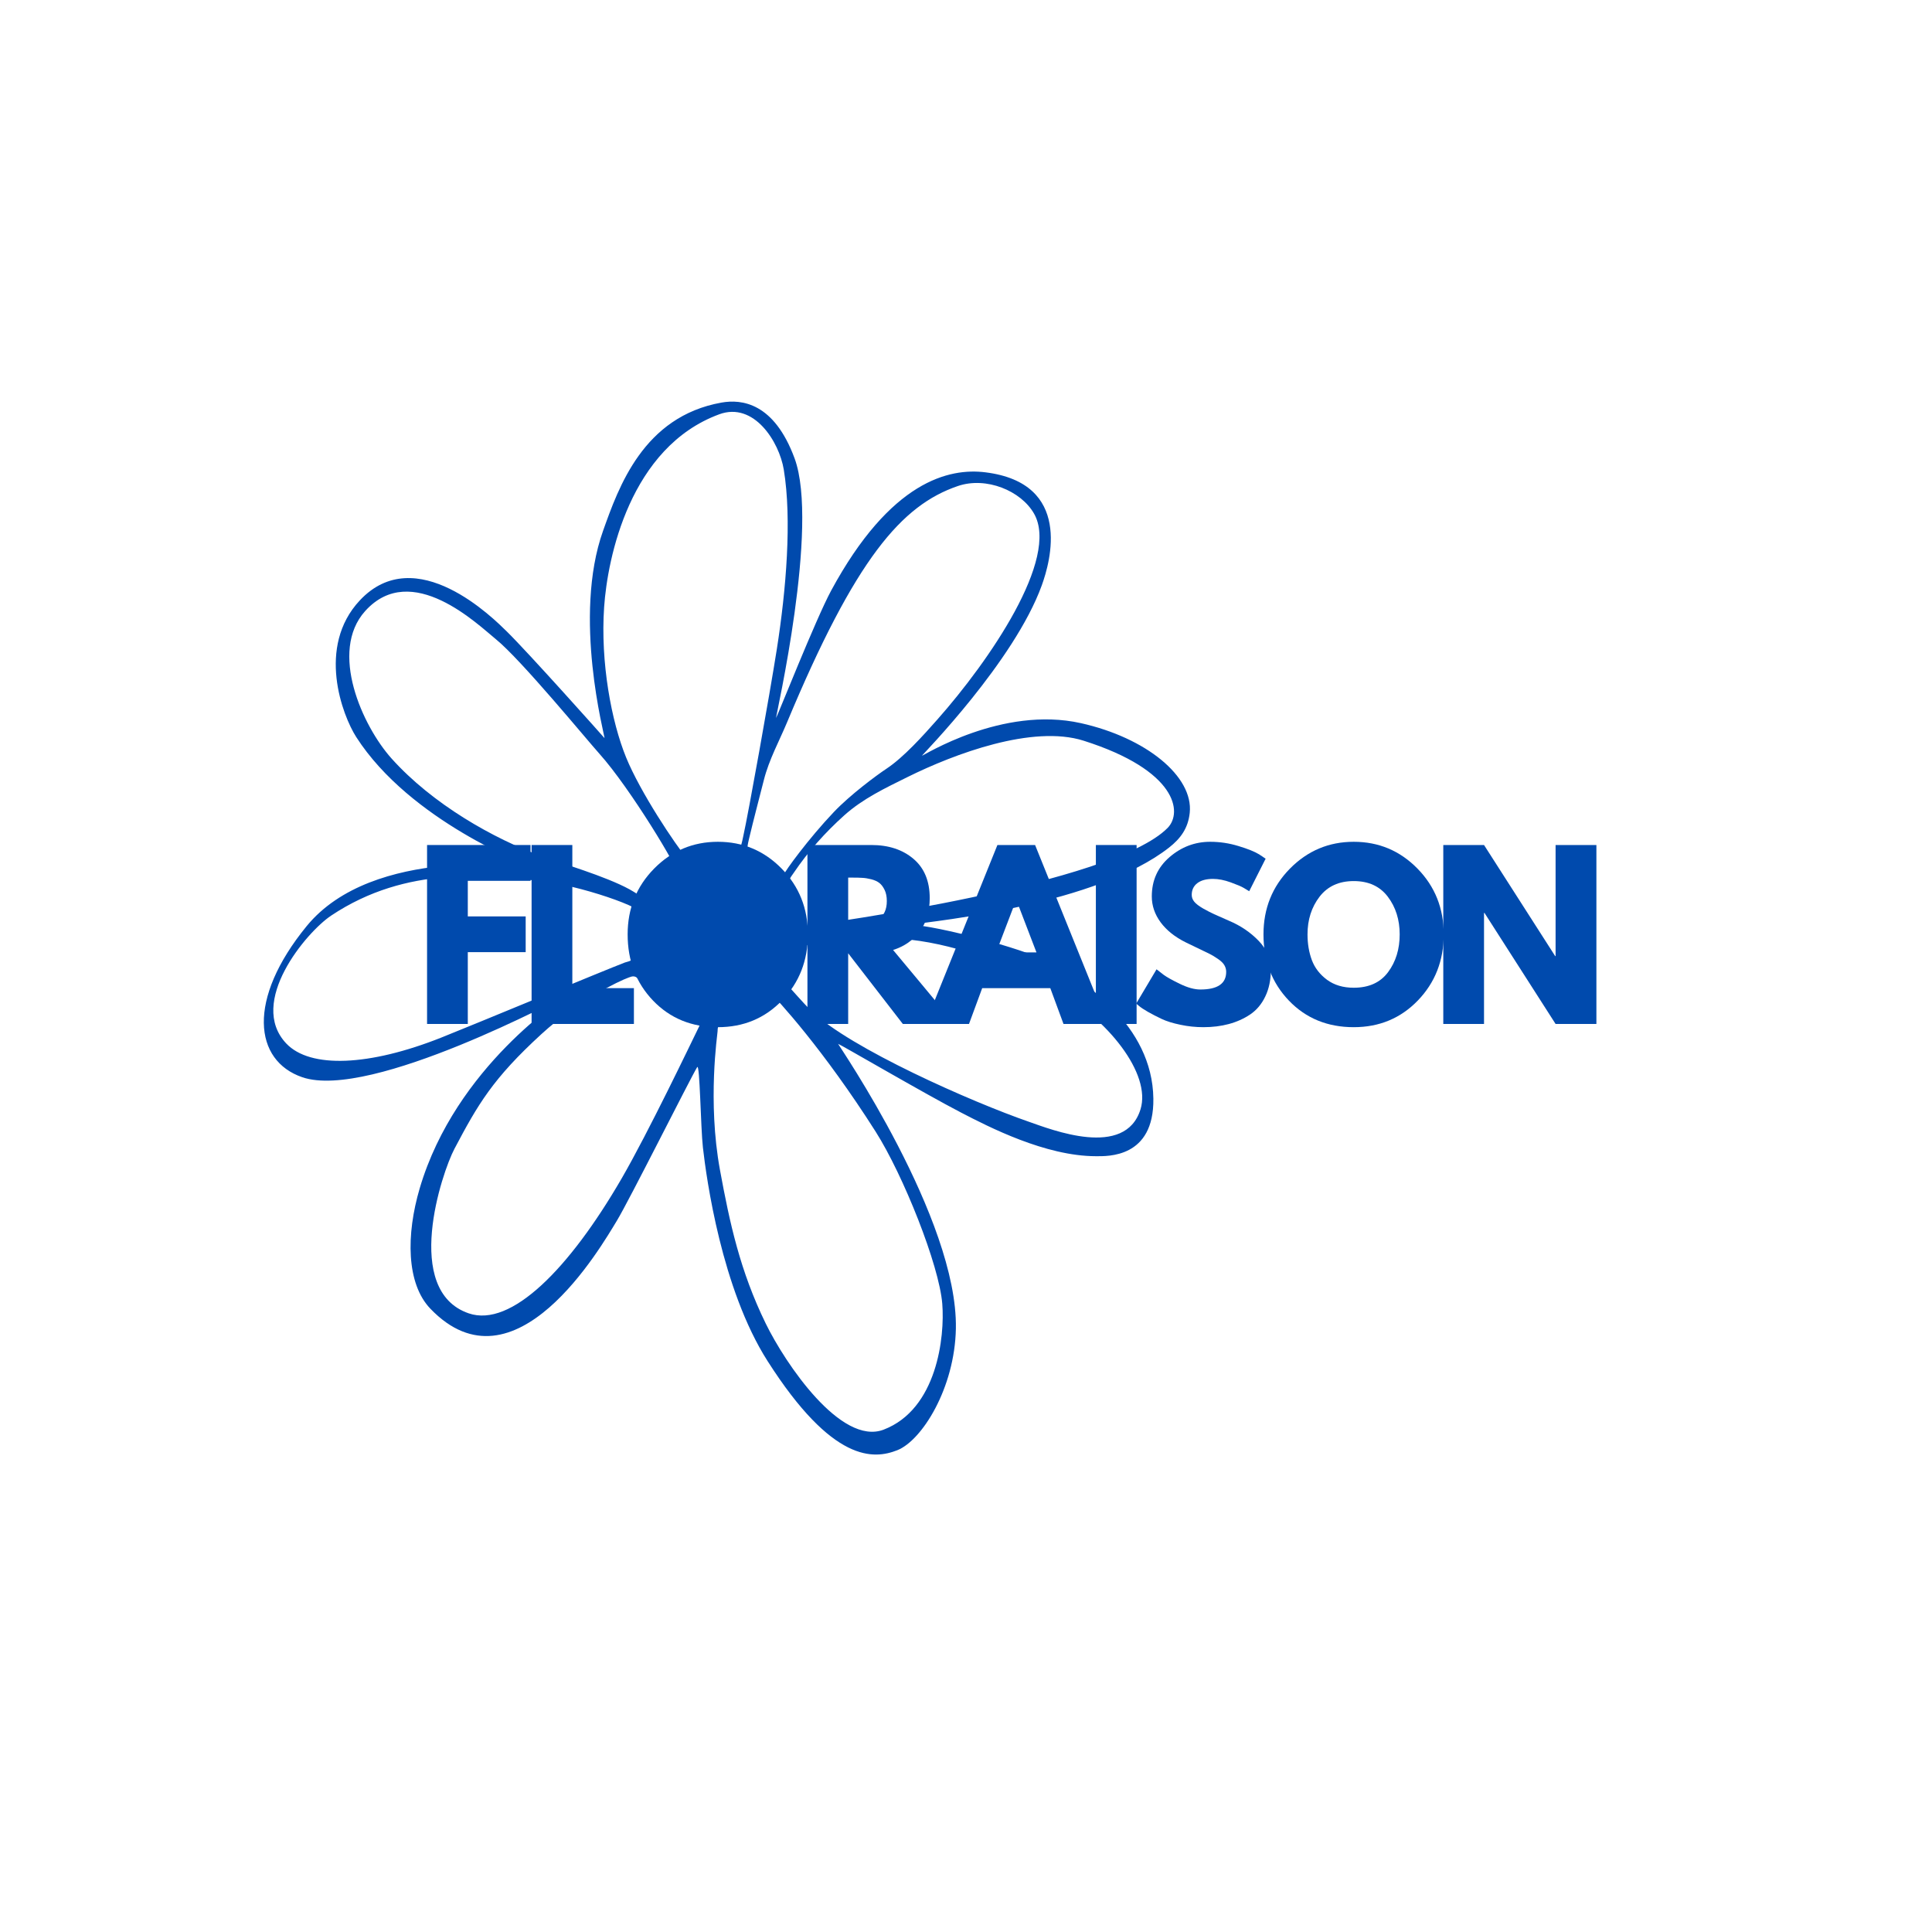
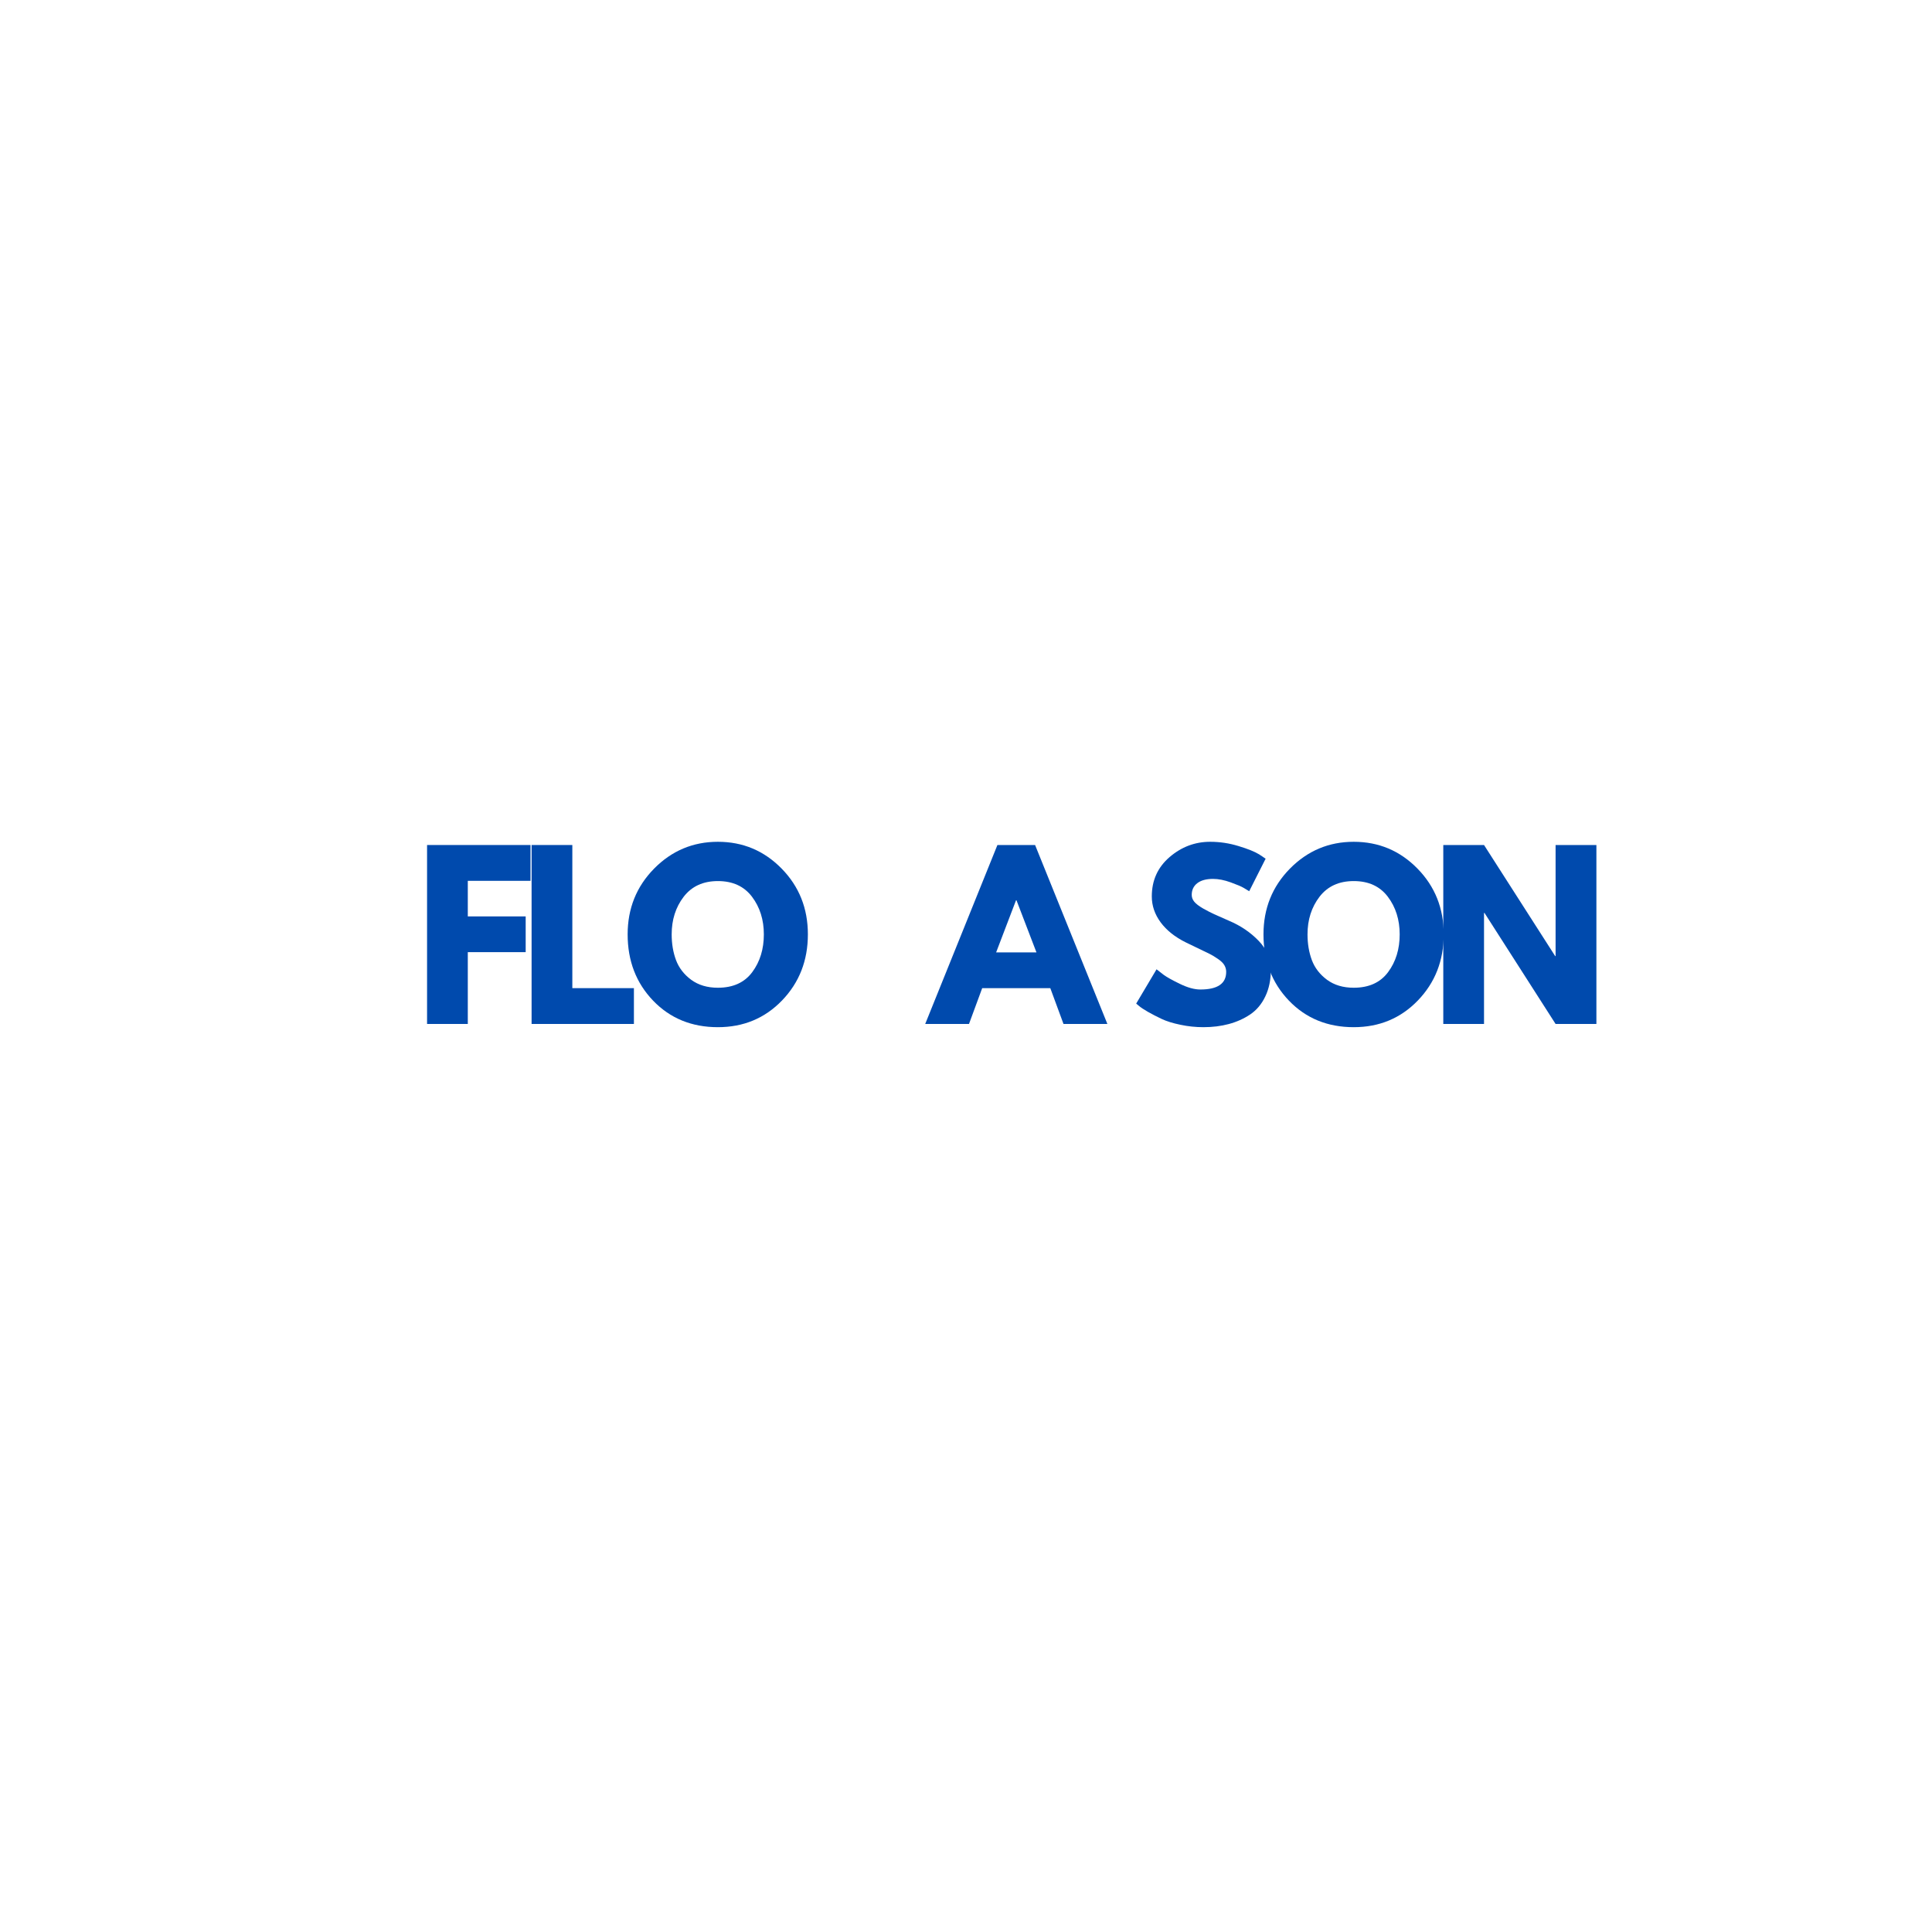
<svg xmlns="http://www.w3.org/2000/svg" version="1.0" preserveAspectRatio="xMidYMid meet" height="500" viewBox="0 0 375 375" zoomAndPan="magnify" width="500">
  <defs>
    <g />
    <clipPath id="7f2c1dbadc">
      <path clip-rule="nonzero" d="M 51 77.449 L 231 77.449 L 231 283 L 51 283 Z M 51 77.449" />
    </clipPath>
  </defs>
  <g clip-path="url(#7f2c1dbadc)">
-     <path fill-rule="nonzero" fill-opacity="1" d="M 148.98 264.172 C 140.062 250.188 137.117 228.754 136.434 222.719 C 136.004 218.938 135.844 206.27 135.32 207.133 C 133.922 209.438 122.102 233.047 119.742 236.926 C 116.609 242.078 99.91 271.051 83.543 254.027 C 78.848 249.145 78.809 239.656 81.465 230.652 C 88.496 206.836 109.789 193.531 109.715 193.395 C 109.641 193.262 72.004 213.652 58.672 209.09 C 49.297 205.875 47.863 194.02 59.516 179.766 C 72.418 163.992 102.488 168.25 102.703 168.129 C 102.535 167.957 79.633 159.398 69.145 143.059 C 66.465 138.883 61.395 125.562 69.836 116.539 C 80.742 104.883 95.914 120.164 98.344 122.543 C 102.461 126.57 117.121 142.992 117.336 143.27 C 117.414 142.871 111.105 119.707 117.055 103.027 C 120.059 94.605 124.844 80.852 140.043 78.141 C 143.93 77.449 150.242 78.141 154.227 88.961 C 159.074 102.121 150.551 139.113 150.629 139.363 C 150.836 139.156 158.348 120.141 161.324 114.637 C 172.863 93.32 184.25 90.793 191.293 91.68 C 208.203 93.801 203.898 108.961 202.207 113.621 C 196.863 128.379 179.055 146.465 178.941 146.688 C 179.191 146.727 194.48 136.93 209.816 140.367 C 222.461 143.199 231.672 150.703 230.926 157.781 C 230.605 160.77 229.168 162.746 226.895 164.527 C 212.926 175.465 182.102 178.77 176.582 179.469 C 182.336 179.727 198.457 184.145 203 186.453 C 210.203 190.109 223.684 198.879 223.867 213.254 C 224.012 224.809 214.941 224.418 212.73 224.418 C 202.906 224.414 191.922 218.734 186.535 215.945 C 179.477 212.289 162.977 202.645 162.672 202.609 C 162.75 202.859 185.934 236.609 185.535 257.875 C 185.32 269.438 178.941 279.602 174.168 281.484 C 169.617 283.281 161.629 284.004 148.98 264.172 Z M 182.895 253.074 C 182.297 245.547 175.316 228.086 169.965 219.656 C 159.832 203.707 150.969 194.078 149.059 192.203 C 148.777 191.93 148.445 191.805 148.039 192.172 C 146.145 193.875 143.387 196.047 141.473 197.074 C 139.949 197.891 139.281 198.672 139.277 200.23 C 139.277 200.672 137.293 213.703 139.742 227.07 C 141.641 237.398 143.648 246.691 148.617 256.871 C 152.426 264.68 163.242 280.656 171.508 277.496 C 181.891 273.527 183.406 259.469 182.895 253.074 Z M 150.785 125.977 C 152.594 114.461 153.727 100.836 152.129 91.133 C 151.242 85.766 146.352 77.934 139.605 80.414 C 122.262 86.797 117.914 108.309 117.262 117.82 C 116.52 128.605 118.688 140.062 121.523 147.008 C 124.285 153.773 130.977 163.812 133.582 166.969 C 134.074 167.562 134.59 167.855 135.406 167.371 C 138.219 165.699 141.305 165.441 142.898 165.375 C 143.723 165.34 144.07 163.184 144.277 162.254 C 145.215 158.086 149.371 134.984 150.785 125.977 Z M 200.715 99.711 C 198.18 95.246 191.422 92.457 185.902 94.344 C 175.023 98.062 166.039 108.391 152.762 140.219 C 151.289 143.75 149.266 147.445 148.277 151.355 C 147.301 155.215 146.316 158.883 145.398 162.758 C 145.191 163.637 144.746 165.422 145.438 165.668 C 148.996 166.949 150.32 168.723 151.137 169.996 C 151.398 170.41 151.895 170.52 152.086 169.859 C 152.289 169.16 156.949 162.766 161.859 157.602 C 165.031 154.273 170.059 150.535 172.062 149.207 C 175.391 147.008 179.215 142.742 181.926 139.676 C 192.02 128.281 205.668 108.422 200.715 99.711 Z M 76.012 147.238 C 83.914 156.035 95.684 162.77 105.406 166.289 C 108.766 167.508 117.496 170.055 122.156 172.602 C 124.32 173.785 126.34 175.609 127.152 174.188 C 127.984 172.738 129.582 171.387 131.453 169.461 C 131.934 168.965 122.336 152.973 116.336 146.293 C 113.84 143.512 101.125 128.023 96.258 124.078 C 92.832 121.309 79.867 108.621 70.879 118.605 C 63.809 126.461 70.348 140.93 76.012 147.238 Z M 88.207 222.984 C 85.734 227.668 78.105 250.512 90.984 254.922 C 99.227 257.742 110.539 246.195 120.645 228.766 C 125.828 219.828 134.281 202.125 135.305 200.051 C 136.008 198.625 136.348 198.207 134.938 197.914 C 130.043 196.898 125.969 193.164 124.254 190.48 C 123.406 189.148 122.672 189.508 122.023 189.738 C 120.109 190.426 112.203 194.203 105.102 200.707 C 95.656 209.359 92.77 214.34 88.207 222.984 Z M 157.43 196.156 C 164.961 203.48 188.734 213.934 199.707 217.734 C 204.066 219.246 218.398 224.961 221.375 215.309 C 223.488 208.465 215.133 197.746 204.312 191.766 C 195.273 186.77 184.141 182.895 175.023 182.246 C 169.312 181.84 161.199 181.98 156.336 183.531 C 155.348 183.848 154.219 184.062 153.766 184.941 C 153.258 185.926 152.547 187.273 151.762 188.066 C 150.926 188.906 151.09 189.324 151.832 190.105 C 153.734 192.109 155.59 194.363 157.43 196.156 Z M 64.262 177.727 C 59.477 180.926 47.984 194.543 55.57 202.547 C 60.207 207.434 71.672 206.953 85.68 201.383 C 92.059 198.848 117.188 188.391 121.281 186.824 C 121.738 186.652 122.984 186.523 122.867 185.695 C 122.301 181.75 123.391 179.953 124.82 177.727 C 125.715 176.34 112.203 171.703 104.434 170.957 C 94.801 170.027 79.129 167.797 64.262 177.727 Z M 210.332 143.77 C 200.434 140.629 185.258 146.312 176.188 150.805 C 171.785 152.984 167.492 155.012 163.867 158.262 C 160.172 161.578 156.863 165.277 154.074 169.398 C 153.449 170.32 152.449 171.418 153.406 172.688 C 154.848 174.602 155.965 176.609 156.055 179.094 C 156.074 179.574 156.348 179.715 157.145 179.621 C 159.441 179.352 215.895 171.652 226.641 160.691 C 229.57 157.703 228.461 149.527 210.332 143.77 Z M 210.332 143.77" fill="#004aad" />
-   </g>
+     </g>
  <g fill-opacity="1" fill="#004aad">
    <g transform="translate(80.362, 198.75)">
      <g>
        <path d="M 22.609 -34.734 L 22.609 -27.781 L 10.438 -27.781 L 10.438 -20.875 L 21.672 -20.875 L 21.672 -13.938 L 10.438 -13.938 L 10.438 0 L 2.531 0 L 2.531 -34.734 Z M 22.609 -34.734" />
      </g>
    </g>
  </g>
  <g fill-opacity="1" fill="#004aad">
    <g transform="translate(100.651, 198.75)">
      <g>
        <path d="M 10.438 -34.734 L 10.438 -6.953 L 22.391 -6.953 L 22.391 0 L 2.531 0 L 2.531 -34.734 Z M 10.438 -34.734" />
      </g>
    </g>
  </g>
  <g fill-opacity="1" fill="#004aad">
    <g transform="translate(120.856, 198.75)">
      <g>
        <path d="M 0.969 -17.391 C 0.969 -22.41 2.676 -26.66 6.094 -30.141 C 9.52 -33.617 13.648 -35.359 18.484 -35.359 C 23.336 -35.359 27.461 -33.625 30.859 -30.156 C 34.254 -26.695 35.953 -22.441 35.953 -17.391 C 35.953 -12.305 34.281 -8.031 30.938 -4.562 C 27.602 -1.102 23.453 0.625 18.484 0.625 C 13.398 0.625 9.207 -1.094 5.906 -4.531 C 2.613 -7.969 0.969 -12.254 0.969 -17.391 Z M 9.516 -17.391 C 9.516 -15.566 9.797 -13.898 10.359 -12.391 C 10.922 -10.891 11.898 -9.617 13.297 -8.578 C 14.703 -7.547 16.43 -7.031 18.484 -7.031 C 21.43 -7.031 23.656 -8.039 25.156 -10.062 C 26.656 -12.082 27.406 -14.523 27.406 -17.391 C 27.406 -20.223 26.641 -22.656 25.109 -24.688 C 23.578 -26.719 21.367 -27.734 18.484 -27.734 C 15.617 -27.734 13.406 -26.719 11.844 -24.688 C 10.289 -22.656 9.516 -20.223 9.516 -17.391 Z M 9.516 -17.391" />
      </g>
    </g>
  </g>
  <g fill-opacity="1" fill="#004aad">
    <g transform="translate(154.193, 198.75)">
      <g>
-         <path d="M 2.531 -34.734 L 14.938 -34.734 C 18.281 -34.734 21.004 -33.836 23.109 -32.047 C 25.211 -30.266 26.266 -27.723 26.266 -24.422 C 26.266 -21.859 25.625 -19.711 24.344 -17.984 C 23.07 -16.266 21.344 -15.055 19.156 -14.359 L 31.109 0 L 21.047 0 L 10.438 -13.719 L 10.438 0 L 2.531 0 Z M 10.438 -19.328 L 11.359 -19.328 C 12.086 -19.328 12.703 -19.336 13.203 -19.359 C 13.711 -19.391 14.289 -19.488 14.938 -19.656 C 15.582 -19.82 16.102 -20.062 16.5 -20.375 C 16.895 -20.688 17.234 -21.133 17.516 -21.719 C 17.797 -22.312 17.938 -23.023 17.938 -23.859 C 17.938 -24.703 17.797 -25.414 17.516 -26 C 17.234 -26.594 16.895 -27.047 16.5 -27.359 C 16.102 -27.672 15.582 -27.91 14.938 -28.078 C 14.289 -28.242 13.711 -28.336 13.203 -28.359 C 12.703 -28.391 12.086 -28.406 11.359 -28.406 L 10.438 -28.406 Z M 10.438 -19.328" />
-       </g>
+         </g>
    </g>
  </g>
  <g fill-opacity="1" fill="#004aad">
    <g transform="translate(180.754, 198.75)">
      <g>
        <path d="M 20.156 -34.734 L 34.188 0 L 25.672 0 L 23.109 -6.953 L 9.891 -6.953 L 7.328 0 L -1.172 0 L 12.844 -34.734 Z M 20.422 -13.891 L 16.547 -24 L 16.453 -24 L 12.594 -13.891 Z M 20.422 -13.891" />
      </g>
    </g>
  </g>
  <g fill-opacity="1" fill="#004aad">
    <g transform="translate(210.177, 198.75)">
      <g>
-         <path d="M 10.438 -34.734 L 10.438 0 L 2.531 0 L 2.531 -34.734 Z M 10.438 -34.734" />
-       </g>
+         </g>
    </g>
  </g>
  <g fill-opacity="1" fill="#004aad">
    <g transform="translate(219.564, 198.75)">
      <g>
        <path d="M 15.328 -35.359 C 17.203 -35.359 19.035 -35.082 20.828 -34.531 C 22.629 -33.988 23.961 -33.453 24.828 -32.922 L 26.094 -32.078 L 22.906 -25.766 C 22.645 -25.93 22.289 -26.145 21.844 -26.406 C 21.395 -26.676 20.551 -27.035 19.312 -27.484 C 18.082 -27.93 16.938 -28.156 15.875 -28.156 C 14.551 -28.156 13.531 -27.875 12.812 -27.312 C 12.102 -26.758 11.75 -26.004 11.75 -25.047 C 11.75 -24.566 11.914 -24.125 12.25 -23.719 C 12.582 -23.312 13.156 -22.875 13.969 -22.406 C 14.789 -21.945 15.508 -21.578 16.125 -21.297 C 16.738 -21.016 17.691 -20.594 18.984 -20.031 C 21.234 -19.082 23.148 -17.785 24.734 -16.141 C 26.316 -14.504 27.109 -12.645 27.109 -10.562 C 27.109 -8.57 26.75 -6.832 26.031 -5.344 C 25.32 -3.852 24.344 -2.688 23.094 -1.844 C 21.844 -1.008 20.457 -0.391 18.938 0.016 C 17.426 0.422 15.785 0.625 14.016 0.625 C 12.504 0.625 11.016 0.469 9.547 0.156 C 8.086 -0.145 6.867 -0.523 5.891 -0.984 C 4.91 -1.453 4.023 -1.91 3.234 -2.359 C 2.453 -2.805 1.879 -3.188 1.516 -3.5 L 0.969 -3.953 L 4.922 -10.609 C 5.266 -10.328 5.727 -9.969 6.312 -9.531 C 6.906 -9.094 7.953 -8.508 9.453 -7.781 C 10.953 -7.051 12.273 -6.688 13.422 -6.688 C 16.766 -6.688 18.438 -7.828 18.438 -10.109 C 18.438 -10.578 18.316 -11.016 18.078 -11.422 C 17.836 -11.828 17.414 -12.234 16.812 -12.641 C 16.207 -13.055 15.672 -13.379 15.203 -13.609 C 14.742 -13.848 13.988 -14.211 12.938 -14.703 C 11.883 -15.203 11.109 -15.578 10.609 -15.828 C 8.504 -16.867 6.875 -18.164 5.719 -19.719 C 4.57 -21.281 4 -22.957 4 -24.75 C 4 -27.863 5.148 -30.41 7.453 -32.391 C 9.754 -34.367 12.379 -35.359 15.328 -35.359 Z M 15.328 -35.359" />
      </g>
    </g>
  </g>
  <g fill-opacity="1" fill="#004aad">
    <g transform="translate(244.272, 198.75)">
      <g>
        <path d="M 0.969 -17.391 C 0.969 -22.41 2.676 -26.66 6.094 -30.141 C 9.52 -33.617 13.648 -35.359 18.484 -35.359 C 23.336 -35.359 27.461 -33.625 30.859 -30.156 C 34.254 -26.695 35.953 -22.441 35.953 -17.391 C 35.953 -12.305 34.281 -8.031 30.938 -4.562 C 27.602 -1.102 23.453 0.625 18.484 0.625 C 13.398 0.625 9.207 -1.094 5.906 -4.531 C 2.613 -7.969 0.969 -12.254 0.969 -17.391 Z M 9.516 -17.391 C 9.516 -15.566 9.797 -13.898 10.359 -12.391 C 10.922 -10.891 11.898 -9.617 13.297 -8.578 C 14.703 -7.547 16.43 -7.031 18.484 -7.031 C 21.43 -7.031 23.656 -8.039 25.156 -10.062 C 26.656 -12.082 27.406 -14.523 27.406 -17.391 C 27.406 -20.223 26.641 -22.656 25.109 -24.688 C 23.578 -26.719 21.367 -27.734 18.484 -27.734 C 15.617 -27.734 13.406 -26.719 11.844 -24.688 C 10.289 -22.656 9.516 -20.223 9.516 -17.391 Z M 9.516 -17.391" />
      </g>
    </g>
  </g>
  <g fill-opacity="1" fill="#004aad">
    <g transform="translate(277.61, 198.75)">
      <g>
        <path d="M 10.438 -21.547 L 10.438 0 L 2.531 0 L 2.531 -34.734 L 10.438 -34.734 L 24.25 -13.172 L 24.328 -13.172 L 24.328 -34.734 L 32.25 -34.734 L 32.25 0 L 24.328 0 L 10.531 -21.547 Z M 10.438 -21.547" />
      </g>
    </g>
  </g>
</svg>